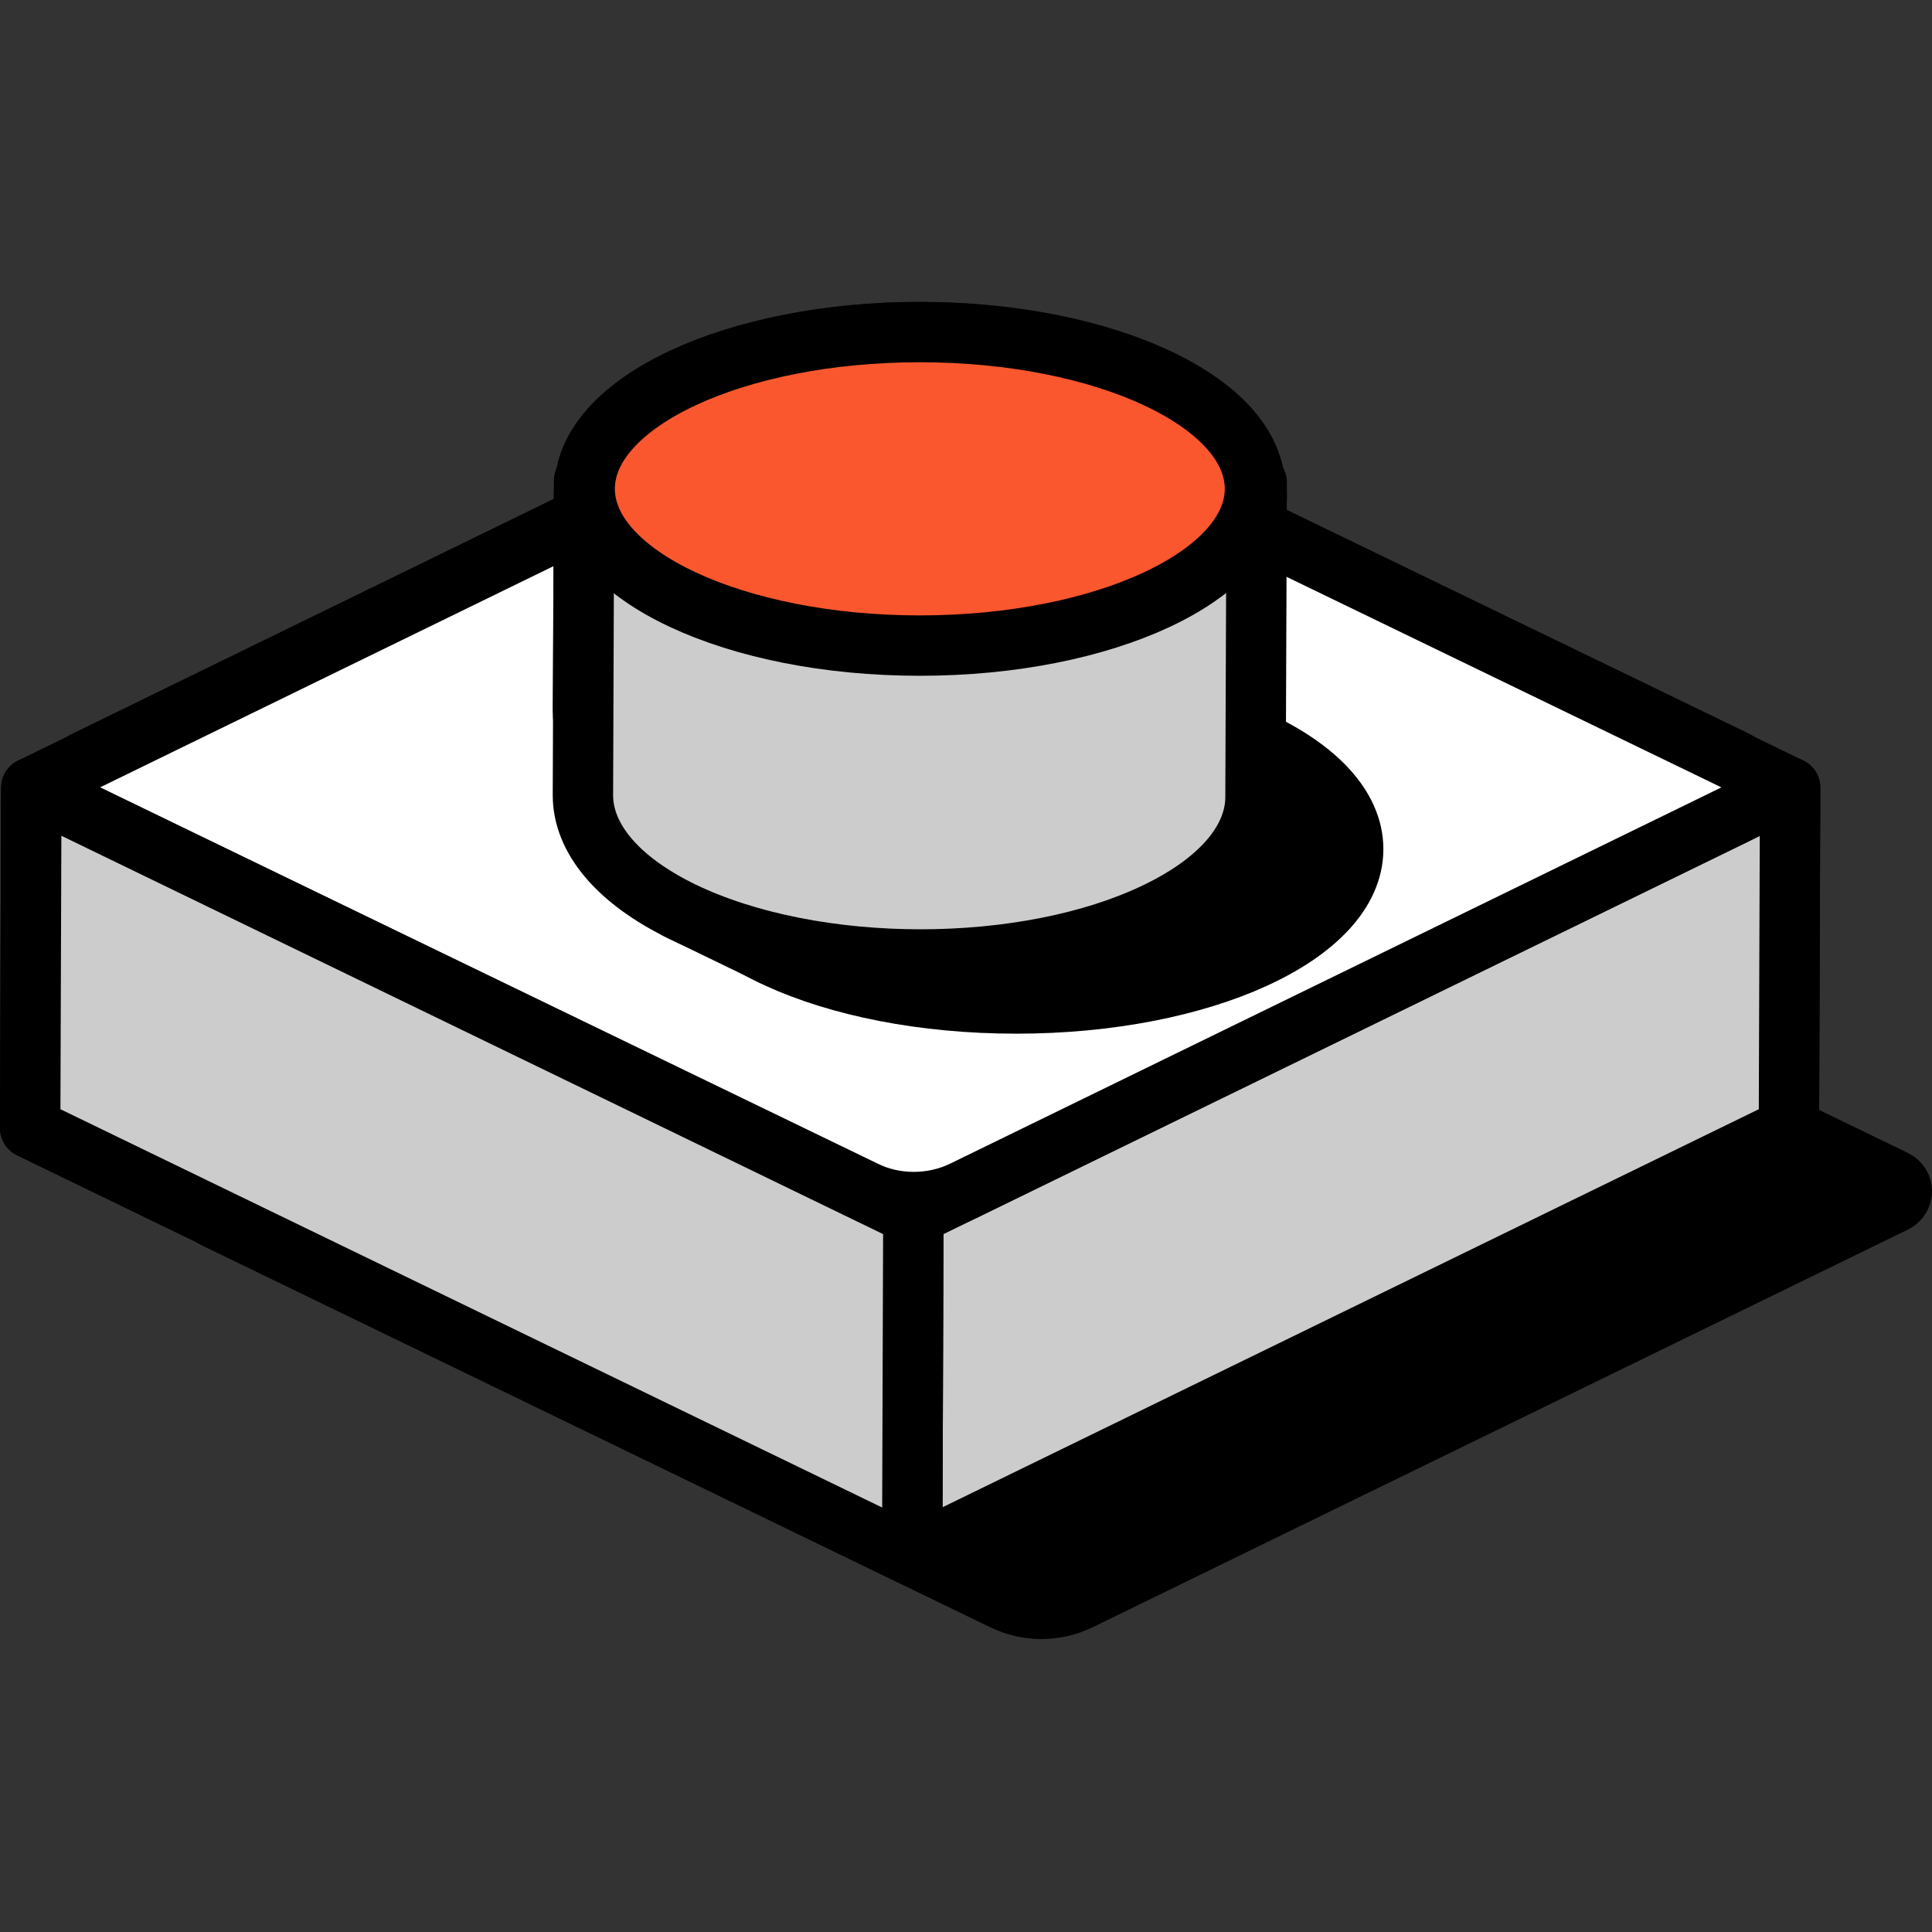
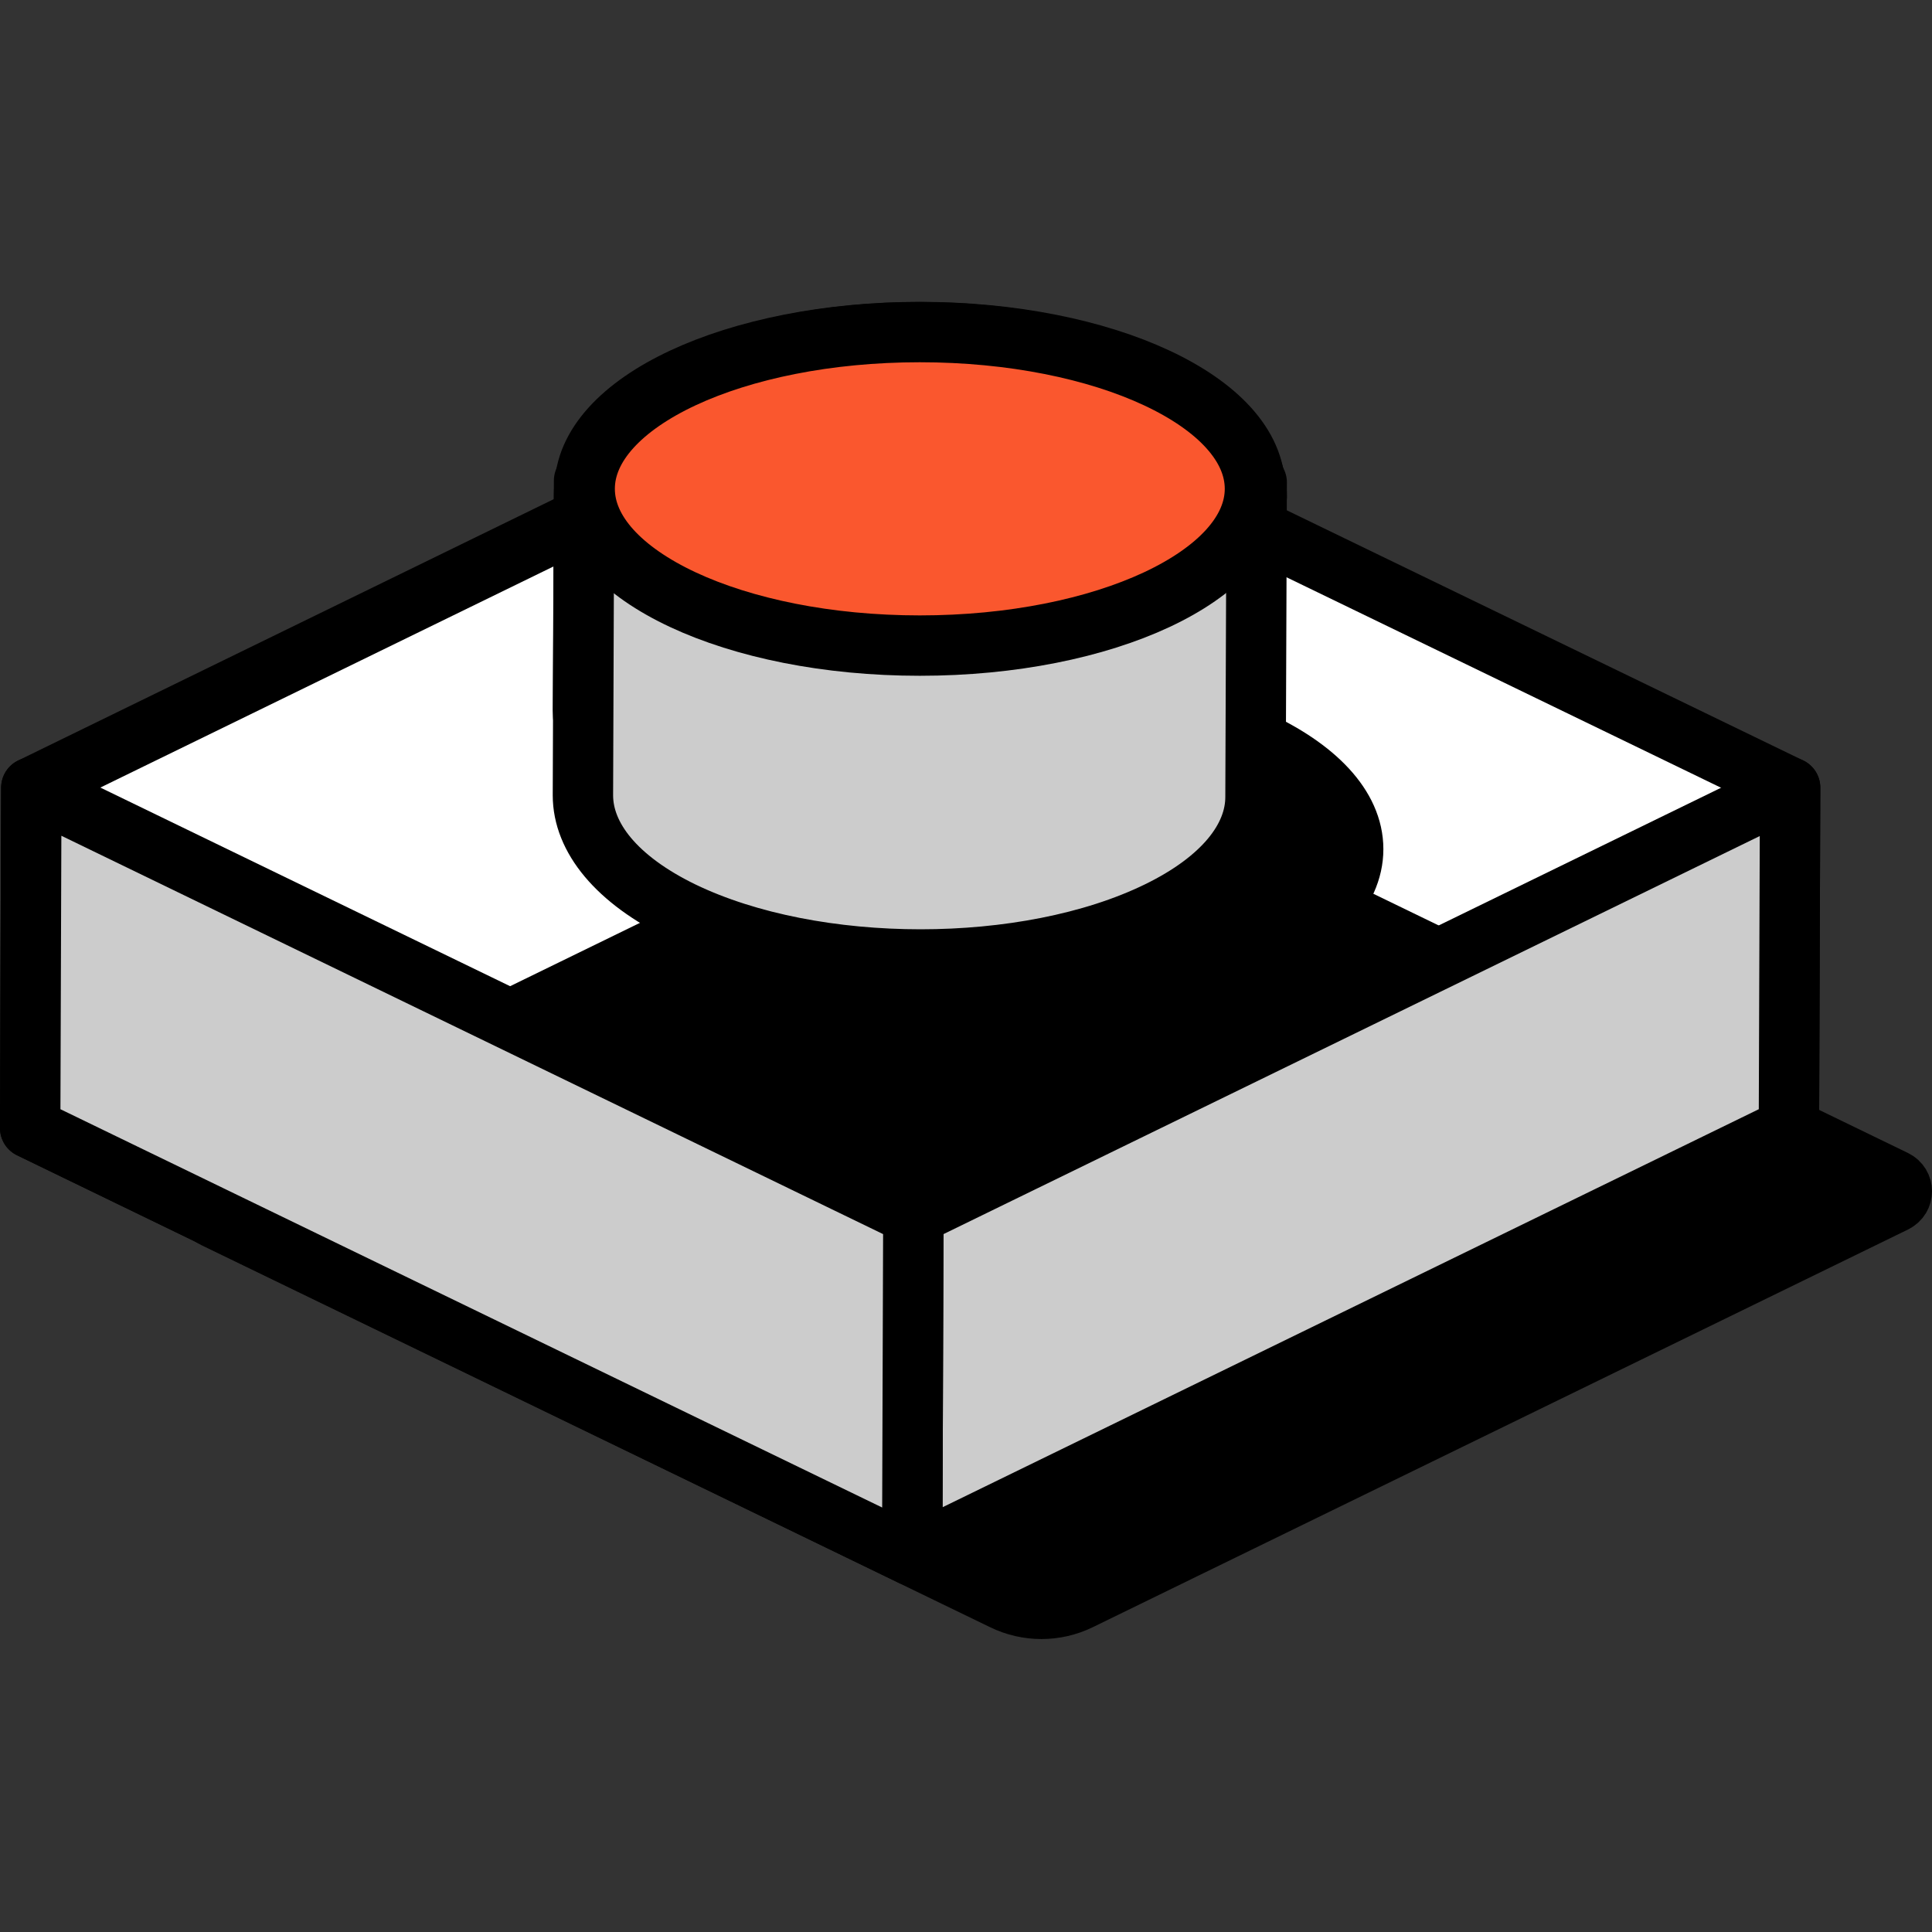
<svg xmlns="http://www.w3.org/2000/svg" width="32" height="32" viewBox="0 0 32 32" fill="none">
  <rect x="0" y="0" width="32" height="32" fill="#333333" stroke="none" />
  <path d="M28.986 13.533L28.968 18.33L15.138 25.077C15.092 25.099 15.056 25.081 15.04 25.071C15.026 25.063 14.994 25.037 14.994 24.987L15.01 20.056C15.01 19.94 15.078 19.833 15.179 19.783L27.62 13.714L28.552 13.261C28.594 13.239 28.638 13.229 28.685 13.229C28.739 13.229 28.795 13.245 28.843 13.275C28.934 13.332 28.986 13.428 28.986 13.533Z" fill="#CCCCCC" />
  <path d="M28.673 12.796L15.579 6.452C15.338 6.333 15.078 6.275 14.819 6.275C14.559 6.275 14.298 6.335 14.054 6.454L2.111 12.279L1.055 12.794C1.019 12.812 0.999 12.847 0.999 12.885C0.999 12.925 1.019 12.959 1.055 12.975L14.147 19.322C14.633 19.557 15.189 19.555 15.674 19.322L27.956 13.329L28.463 13.082L28.673 12.979C28.709 12.963 28.729 12.929 28.729 12.889C28.729 12.849 28.707 12.816 28.673 12.798V12.796Z" fill="white" />
  <path d="M29.019 12.74L14.861 5.878C14.833 5.866 14.8 5.866 14.772 5.878L2.678 11.778L0.967 12.613L0.707 12.74C0.604 12.79 0.538 12.897 0.538 13.012L0.52 18.091V18.139C0.52 18.139 0.524 18.151 0.524 18.157C0.53 18.342 0.637 18.511 0.804 18.594L14.561 25.26L14.76 25.357C14.803 25.377 14.847 25.387 14.891 25.387C14.935 25.387 14.982 25.377 15.024 25.357L29.113 18.483C29.147 18.467 29.169 18.431 29.169 18.393L29.188 13.014C29.188 12.899 29.121 12.79 29.019 12.74ZM1.055 12.975C1.019 12.959 0.999 12.925 0.999 12.885C0.999 12.845 1.019 12.812 1.055 12.794L2.111 12.279L14.054 6.454C14.298 6.335 14.559 6.275 14.819 6.275C15.078 6.275 15.338 6.333 15.579 6.452L28.673 12.796C28.707 12.815 28.729 12.847 28.729 12.887C28.729 12.927 28.709 12.961 28.673 12.977L28.463 13.08L27.956 13.327L15.674 19.32C15.189 19.555 14.633 19.557 14.147 19.32L1.055 12.975ZM14.792 24.985V24.989C14.792 25.039 14.76 25.065 14.744 25.073C14.73 25.083 14.694 25.101 14.648 25.079L0.892 18.413C0.788 18.363 0.721 18.254 0.721 18.139L0.739 13.207C0.739 13.156 0.771 13.13 0.786 13.122C0.796 13.116 0.814 13.106 0.84 13.106C0.852 13.106 0.868 13.108 0.882 13.116L14.639 19.783C14.742 19.833 14.81 19.94 14.809 20.056L14.792 24.985ZM28.968 18.33L15.138 25.077C15.092 25.099 15.056 25.081 15.04 25.071C15.026 25.063 14.994 25.037 14.994 24.987L15.01 20.056C15.01 19.94 15.078 19.833 15.179 19.783L27.62 13.714L28.552 13.261C28.594 13.239 28.638 13.229 28.685 13.229C28.739 13.229 28.795 13.245 28.843 13.275C28.934 13.331 28.986 13.428 28.986 13.533L28.968 18.33Z" fill="black" />
  <path d="M16.321 26.121C16.53 26.222 16.756 26.274 16.979 26.274C17.202 26.274 17.432 26.222 17.641 26.119L30.831 19.684C30.936 19.634 31 19.529 31 19.413C31 19.296 30.936 19.193 30.831 19.141L29.169 18.336V18.393C29.169 18.431 29.147 18.467 29.113 18.483L15.024 25.357C14.982 25.377 14.937 25.387 14.891 25.387C14.845 25.387 14.803 25.377 14.76 25.357L16.321 26.121Z" fill="black" />
  <path d="M14.809 20.056L14.792 24.985V24.989C14.792 25.039 14.76 25.065 14.744 25.073C14.73 25.083 14.694 25.101 14.648 25.079L0.892 18.413C0.788 18.363 0.721 18.254 0.721 18.139L0.739 13.207C0.739 13.156 0.771 13.13 0.786 13.122C0.796 13.116 0.814 13.106 0.84 13.106C0.852 13.106 0.868 13.108 0.882 13.116L14.639 19.783C14.742 19.833 14.81 19.94 14.809 20.056Z" fill="#CCCCCC" />
  <path d="M12.634 15.707C12.62 15.707 12.604 15.703 12.59 15.697L11.055 14.945C11.005 14.921 10.984 14.86 11.009 14.81C11.033 14.76 11.093 14.74 11.143 14.764L12.678 15.516C12.729 15.54 12.749 15.601 12.725 15.651C12.706 15.687 12.672 15.707 12.634 15.707Z" fill="black" />
-   <path d="M20.352 8.721L20.336 13.04C20.336 13.7 19.793 14.327 18.814 14.804C16.726 15.824 13.316 15.824 11.214 14.806C10.212 14.321 9.663 13.684 9.665 13.014L9.681 8.747C10.325 9.861 12.469 10.682 15.01 10.682C17.55 10.682 19.727 9.849 20.352 8.721Z" fill="#CCCCCC" />
+   <path d="M20.352 8.721L20.336 13.04C20.336 13.7 19.793 14.327 18.814 14.804C16.726 15.824 13.316 15.824 11.214 14.806L9.681 8.747C10.325 9.861 12.469 10.682 15.01 10.682C17.55 10.682 19.727 9.849 20.352 8.721Z" fill="#CCCCCC" />
  <path d="M20.521 7.876C20.336 6.506 17.937 5.416 15.01 5.416C12.083 5.416 9.679 6.508 9.494 7.878C9.488 7.892 9.482 7.908 9.482 7.924V8.055L9.464 13.014C9.464 13.764 10.051 14.466 11.125 14.987C12.201 15.508 13.61 15.768 15.018 15.768C16.426 15.768 17.834 15.506 18.902 14.985C19.954 14.472 20.536 13.782 20.538 13.04L20.526 7.983C20.526 7.954 20.526 7.926 20.521 7.876ZM15.01 5.619C17.947 5.619 20.334 6.709 20.334 8.049C20.334 8.119 20.326 8.19 20.314 8.258C20.172 8.803 19.659 9.312 18.834 9.715C16.744 10.735 13.334 10.736 11.232 9.715C10.26 9.244 9.715 8.63 9.687 7.983C9.763 6.673 12.121 5.617 15.01 5.617V5.619ZM20.336 13.04C20.336 13.7 19.793 14.327 18.814 14.804C16.726 15.824 13.316 15.824 11.214 14.806C10.212 14.321 9.663 13.684 9.665 13.014L9.681 8.747C10.325 9.861 12.469 10.682 15.01 10.682C17.55 10.682 19.727 9.849 20.352 8.721L20.336 13.04Z" fill="black" />
  <path d="M22.119 13.881C22.119 15.315 19.63 16.482 16.573 16.482C14.644 16.482 12.94 16.017 11.946 15.315C11.777 15.194 11.63 15.069 11.505 14.937C13.62 15.822 16.82 15.778 18.814 14.804C19.793 14.327 20.334 13.7 20.336 13.04L20.34 11.974C20.409 12.004 20.475 12.034 20.542 12.066C21.517 12.533 22.119 13.177 22.119 13.881Z" fill="black" />
  <path d="M20.334 8.049C20.334 9.391 17.947 10.481 15.01 10.481C12.073 10.481 9.683 9.391 9.683 8.049C9.683 6.707 12.073 5.619 15.01 5.619C17.947 5.619 20.334 6.709 20.334 8.049Z" fill="#FA572E" />
  <path d="M17.976 13.046L31.384 19.547C31.539 19.624 31.539 19.837 31.384 19.915L17.879 26.503C17.482 26.696 17.017 26.696 16.62 26.503L3.561 20.177C3.183 19.992 3.183 19.46 3.561 19.276L16.329 13.046C16.852 12.795 17.463 12.795 17.986 13.046H17.976Z" fill="black" stroke="black" stroke-linejoin="round" />
  <path d="M15.031 5.965L0.519 13.046L0.5 18.685L15.109 25.766L29.63 18.685L29.65 13.046L15.031 5.965Z" stroke="black" stroke-linejoin="round" />
  <path d="M29.65 13.046L29.63 18.685L15.109 25.766L15.128 20.128L29.65 13.046Z" fill="#CCCCCC" stroke="black" stroke-linejoin="round" />
-   <path d="M15.864 6.362L28.729 12.591C29.136 12.795 29.146 13.289 28.729 13.492L15.961 19.721C15.448 19.973 14.818 19.973 14.314 19.721L1.44 13.492C1.033 13.289 1.023 12.795 1.44 12.591L14.208 6.362C14.721 6.11 15.351 6.11 15.855 6.362H15.864Z" fill="white" stroke="black" stroke-linejoin="round" />
  <path d="M15.128 20.128L15.109 25.766L0.5 18.685L0.519 13.046L15.128 20.128Z" fill="#CCCCCC" stroke="black" stroke-linejoin="round" />
  <path d="M16.833 16.621C19.915 16.621 22.413 15.476 22.413 14.064C22.413 12.651 19.915 11.506 16.833 11.506C13.751 11.506 11.253 12.651 11.253 14.064C11.253 15.476 13.751 16.621 16.833 16.621Z" fill="black" stroke="black" stroke-linejoin="round" />
  <path d="M20.805 8.222L20.786 11.787C20.883 16.379 9.761 15.856 9.655 11.758L9.674 8.193C9.674 7.505 10.217 6.817 11.292 6.294C13.462 5.238 16.978 5.238 19.168 6.294C20.262 6.827 20.815 7.525 20.815 8.222H20.805Z" fill="white" />
  <path d="M20.805 8.222L20.786 11.787C20.883 16.379 9.761 15.856 9.655 11.758L9.674 8.193C9.674 7.505 10.217 6.817 11.292 6.294C13.462 5.238 16.978 5.238 19.168 6.294C20.262 6.827 20.815 7.525 20.815 8.222H20.805Z" stroke="black" stroke-linejoin="round" />
  <path d="M11.224 15.062L12.803 15.827" stroke="black" stroke-linecap="round" stroke-linejoin="round" />
  <path d="M29.553 13.018L28.942 12.659V13.366L29.553 13.018Z" fill="black" />
  <path d="M0.587 12.998L1.198 13.357V12.649L0.587 12.998Z" fill="black" />
  <path d="M9.655 13.172L9.674 7.961C9.674 8.658 10.217 9.356 11.321 9.888C13.501 10.944 17.027 10.944 19.197 9.888C20.272 9.365 20.815 8.677 20.815 7.99L20.795 13.201C20.795 13.889 20.253 14.577 19.177 15.1C17.008 16.156 13.491 16.156 11.302 15.1C10.207 14.568 9.655 13.87 9.655 13.172Z" fill="#CCCCCC" />
  <path d="M9.655 13.172L9.674 7.961C9.674 8.658 10.217 9.356 11.321 9.888C13.501 10.944 17.027 10.944 19.197 9.888C20.272 9.365 20.815 8.677 20.815 7.99L20.795 13.201C20.795 13.889 20.253 14.577 19.177 15.1C17.008 16.156 13.491 16.156 11.302 15.1C10.207 14.568 9.655 13.87 9.655 13.172Z" stroke="black" stroke-linejoin="round" />
  <path d="M15.235 10.693C18.3 10.693 20.786 9.53 20.786 8.096C20.786 6.662 18.3 5.5 15.235 5.5C12.169 5.5 9.684 6.662 9.684 8.096C9.684 9.53 12.169 10.693 15.235 10.693Z" fill="#FA572E" stroke="black" stroke-linejoin="round" />
</svg>